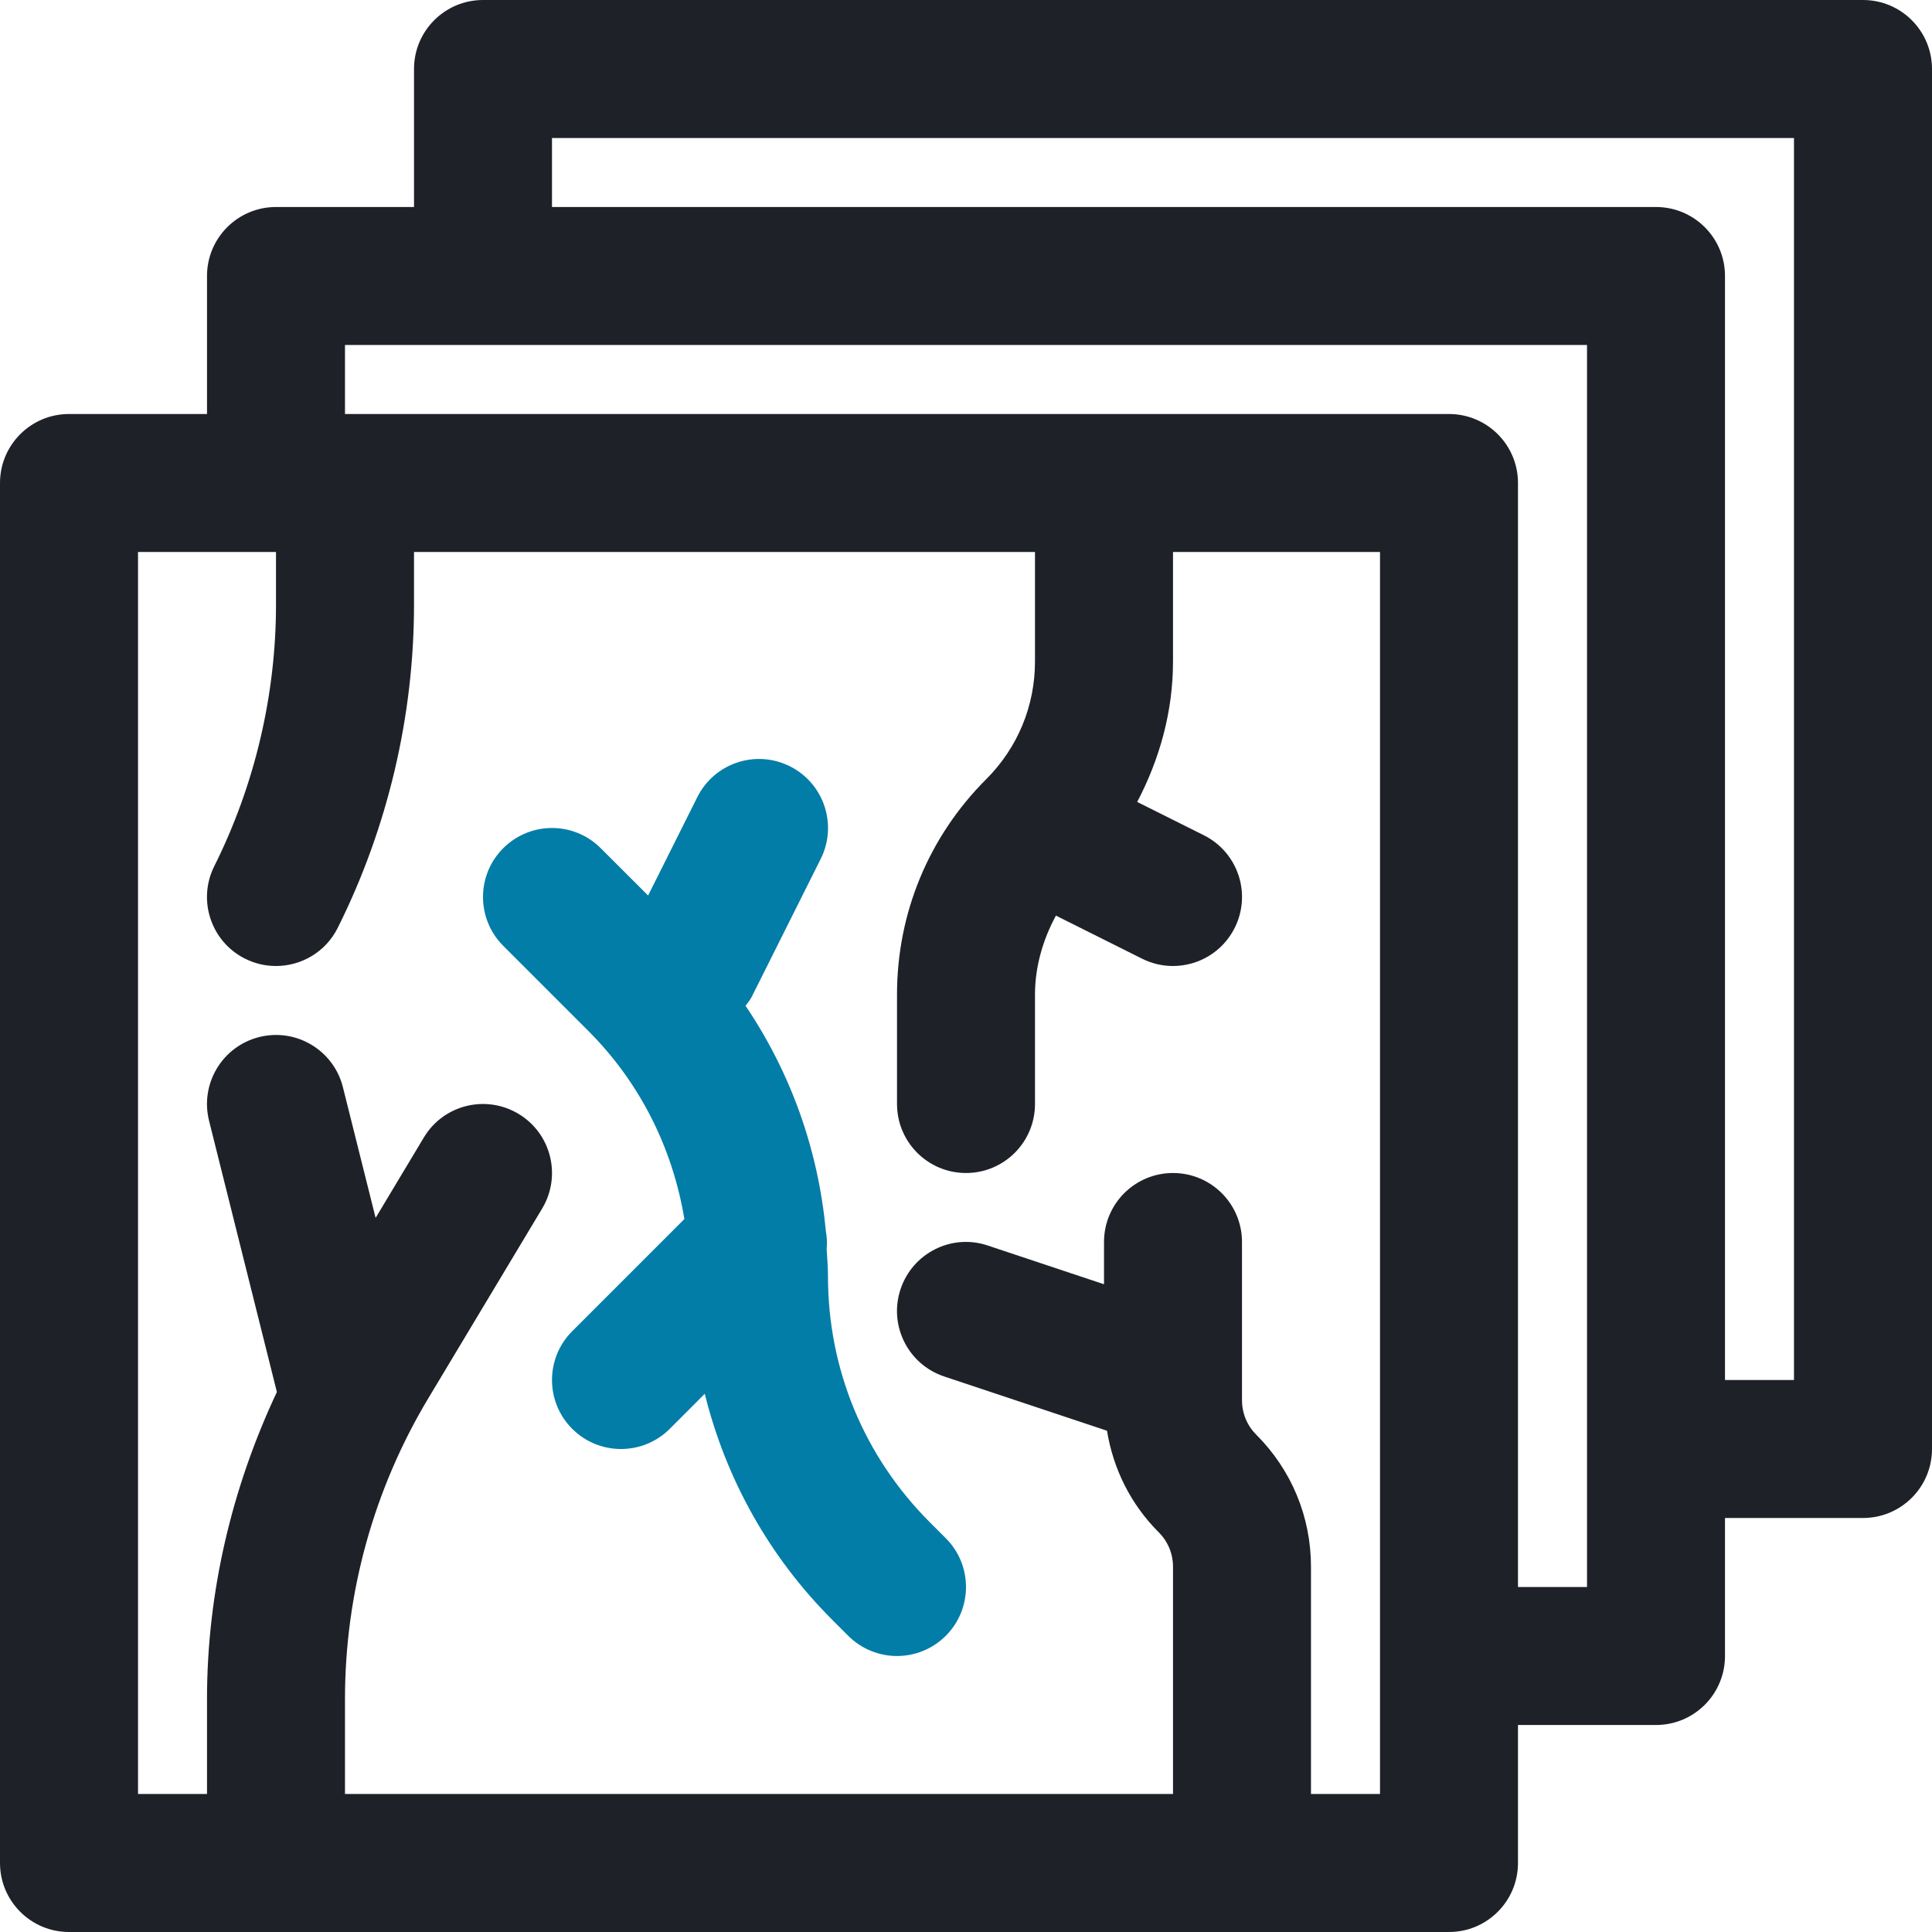
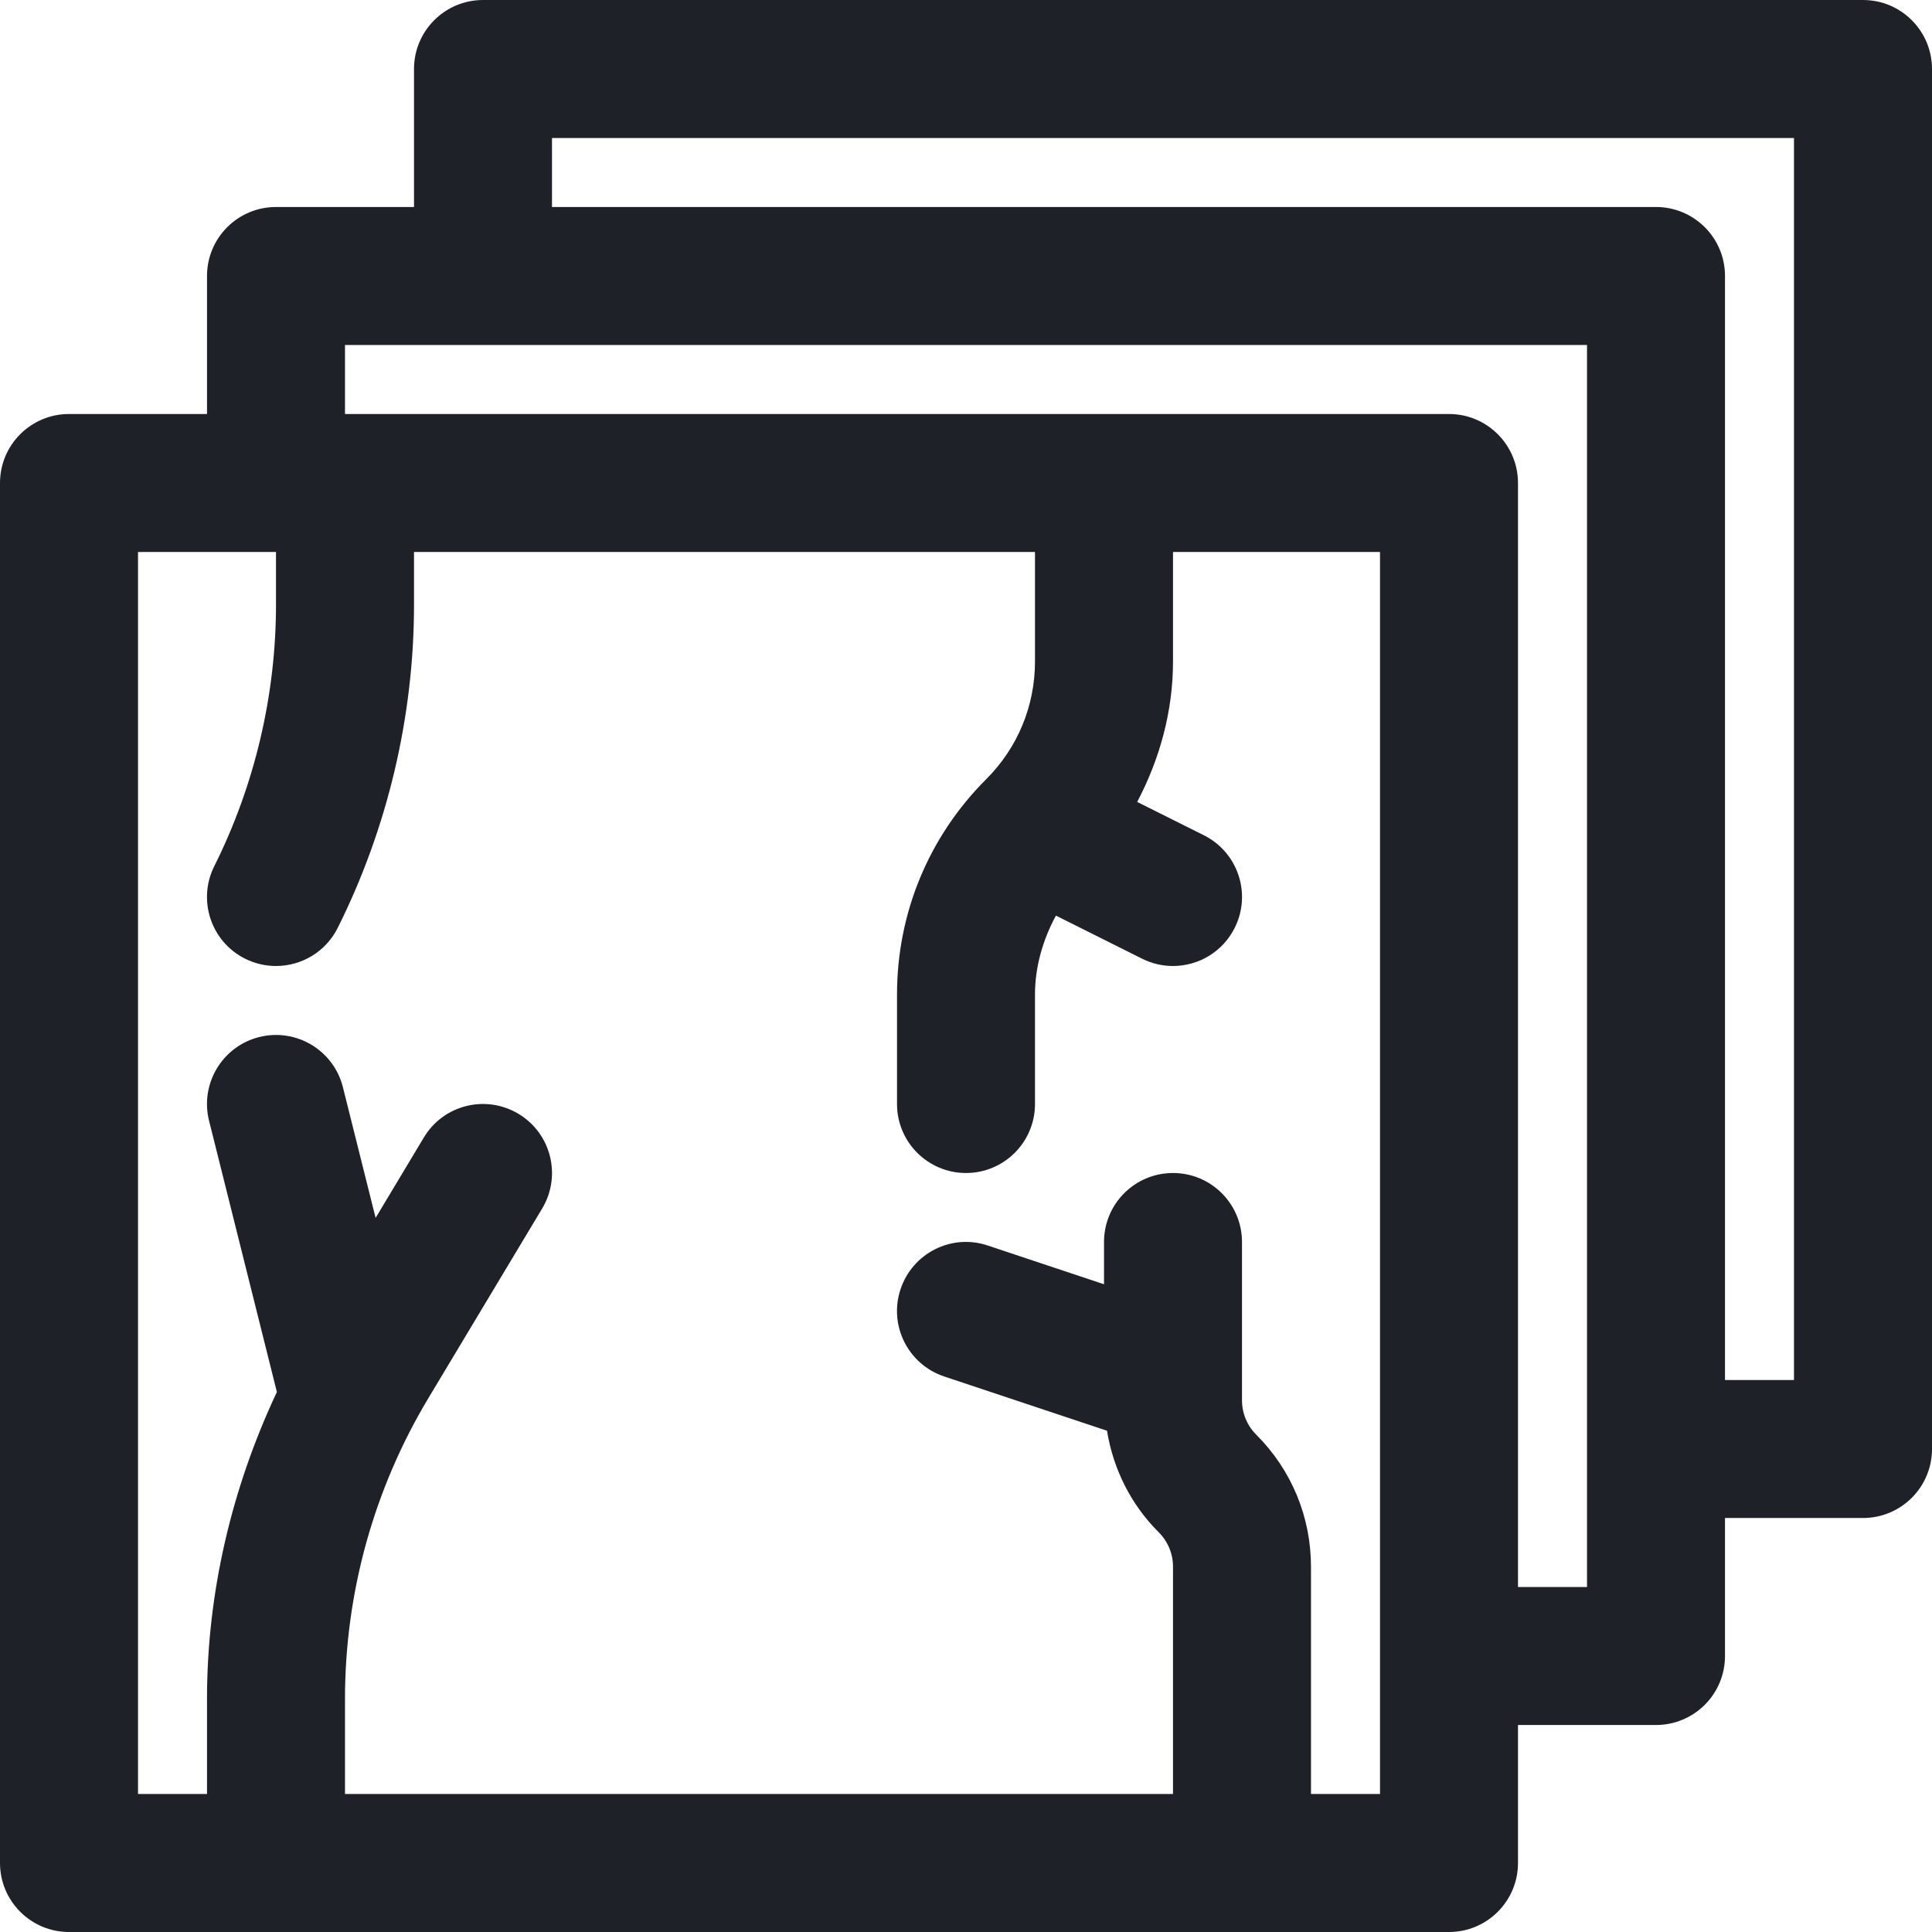
<svg xmlns="http://www.w3.org/2000/svg" width="48" height="48" viewBox="0 0 48 48" fill="none">
  <path d="M46.286 0H12C11.053 0 10.286 0.768 10.286 1.714V5.143H6.857C5.91 5.143 5.143 5.91 5.143 6.857V10.286H1.714C0.768 10.286 0 11.053 0 12V46.286C0 47.232 0.768 48 1.714 48H36C36.947 48 37.714 47.232 37.714 46.286V42.857H41.143C42.09 42.857 42.857 42.09 42.857 41.143V37.714H46.286C47.233 37.714 48 36.947 48 36V1.714C48 0.768 47.233 0 46.286 0ZM34.286 44.571H32.571V38.926C32.571 37.687 32.089 36.522 31.212 35.645C30.983 35.416 30.857 35.112 30.857 34.788V30.857C30.857 29.91 30.09 29.143 29.143 29.143C28.195 29.143 27.429 29.91 27.429 30.857V31.907L24.542 30.945C23.643 30.641 22.673 31.132 22.374 32.029C22.074 32.927 22.559 33.898 23.458 34.198L27.503 35.546C27.658 36.496 28.093 37.375 28.788 38.069C29.017 38.298 29.143 38.602 29.143 38.926V44.571H8.571V42.212C8.571 39.58 9.287 36.997 10.641 34.74L13.47 30.025C13.957 29.213 13.694 28.16 12.882 27.673C12.068 27.186 11.017 27.448 10.53 28.261L9.332 30.258L8.52 27.013C8.291 26.094 7.36 25.535 6.441 25.765C5.523 25.995 4.965 26.925 5.194 27.845L6.879 34.584C5.758 36.968 5.143 39.564 5.143 42.212V44.571H3.429V13.714H6.857V15.024C6.857 17.267 6.327 19.513 5.324 21.519C4.9 22.366 5.243 23.396 6.09 23.819C6.337 23.942 6.598 24 6.855 24C7.485 24 8.09 23.654 8.391 23.052C9.63 20.572 10.286 17.797 10.286 15.024V13.714H25.714V16.433C25.714 17.539 25.284 18.578 24.502 19.359C23.073 20.788 22.286 22.688 22.286 24.71V27.429C22.286 28.375 23.053 29.143 24 29.143C24.947 29.143 25.714 28.375 25.714 27.429V24.71C25.714 24.021 25.909 23.349 26.234 22.748L28.376 23.819C28.622 23.942 28.883 24 29.141 24C29.771 24 30.375 23.654 30.676 23.052C31.1 22.205 30.757 21.176 29.91 20.752L28.253 19.924C28.814 18.855 29.143 17.675 29.143 16.433V13.714H34.286V44.571ZM39.429 39.429H37.714V12C37.714 11.053 36.947 10.286 36 10.286H8.571V8.571H39.429V39.429ZM44.571 34.286H42.857V6.857C42.857 5.91 42.09 5.143 41.143 5.143H13.714V3.429H44.571V34.286Z" fill="#1E2128" />
-   <path d="M20.538 31.029C20.554 30.874 20.542 30.725 20.516 30.571C20.327 28.557 19.644 26.649 18.523 24.988C18.575 24.915 18.635 24.85 18.676 24.767L20.391 21.338C20.814 20.491 20.471 19.462 19.624 19.038C18.776 18.614 17.747 18.958 17.324 19.805L16.102 22.249L14.926 21.074C14.257 20.404 13.172 20.404 12.502 21.074C11.833 21.743 11.833 22.828 12.502 23.498L14.615 25.611C15.902 26.898 16.711 28.526 17.003 30.287L14.216 33.074C13.547 33.743 13.547 34.828 14.216 35.498C14.551 35.833 14.99 36 15.429 36C15.867 36 16.306 35.833 16.641 35.498L17.51 34.628C18.031 36.734 19.102 38.669 20.675 40.242L21.074 40.641C21.409 40.975 21.847 41.143 22.286 41.143C22.724 41.143 23.163 40.975 23.498 40.641C24.167 39.971 24.167 38.886 23.498 38.217L23.099 37.818C21.47 36.188 20.571 34.02 20.571 31.714C20.571 31.484 20.551 31.257 20.538 31.029Z" fill="#027DA7" />
</svg>